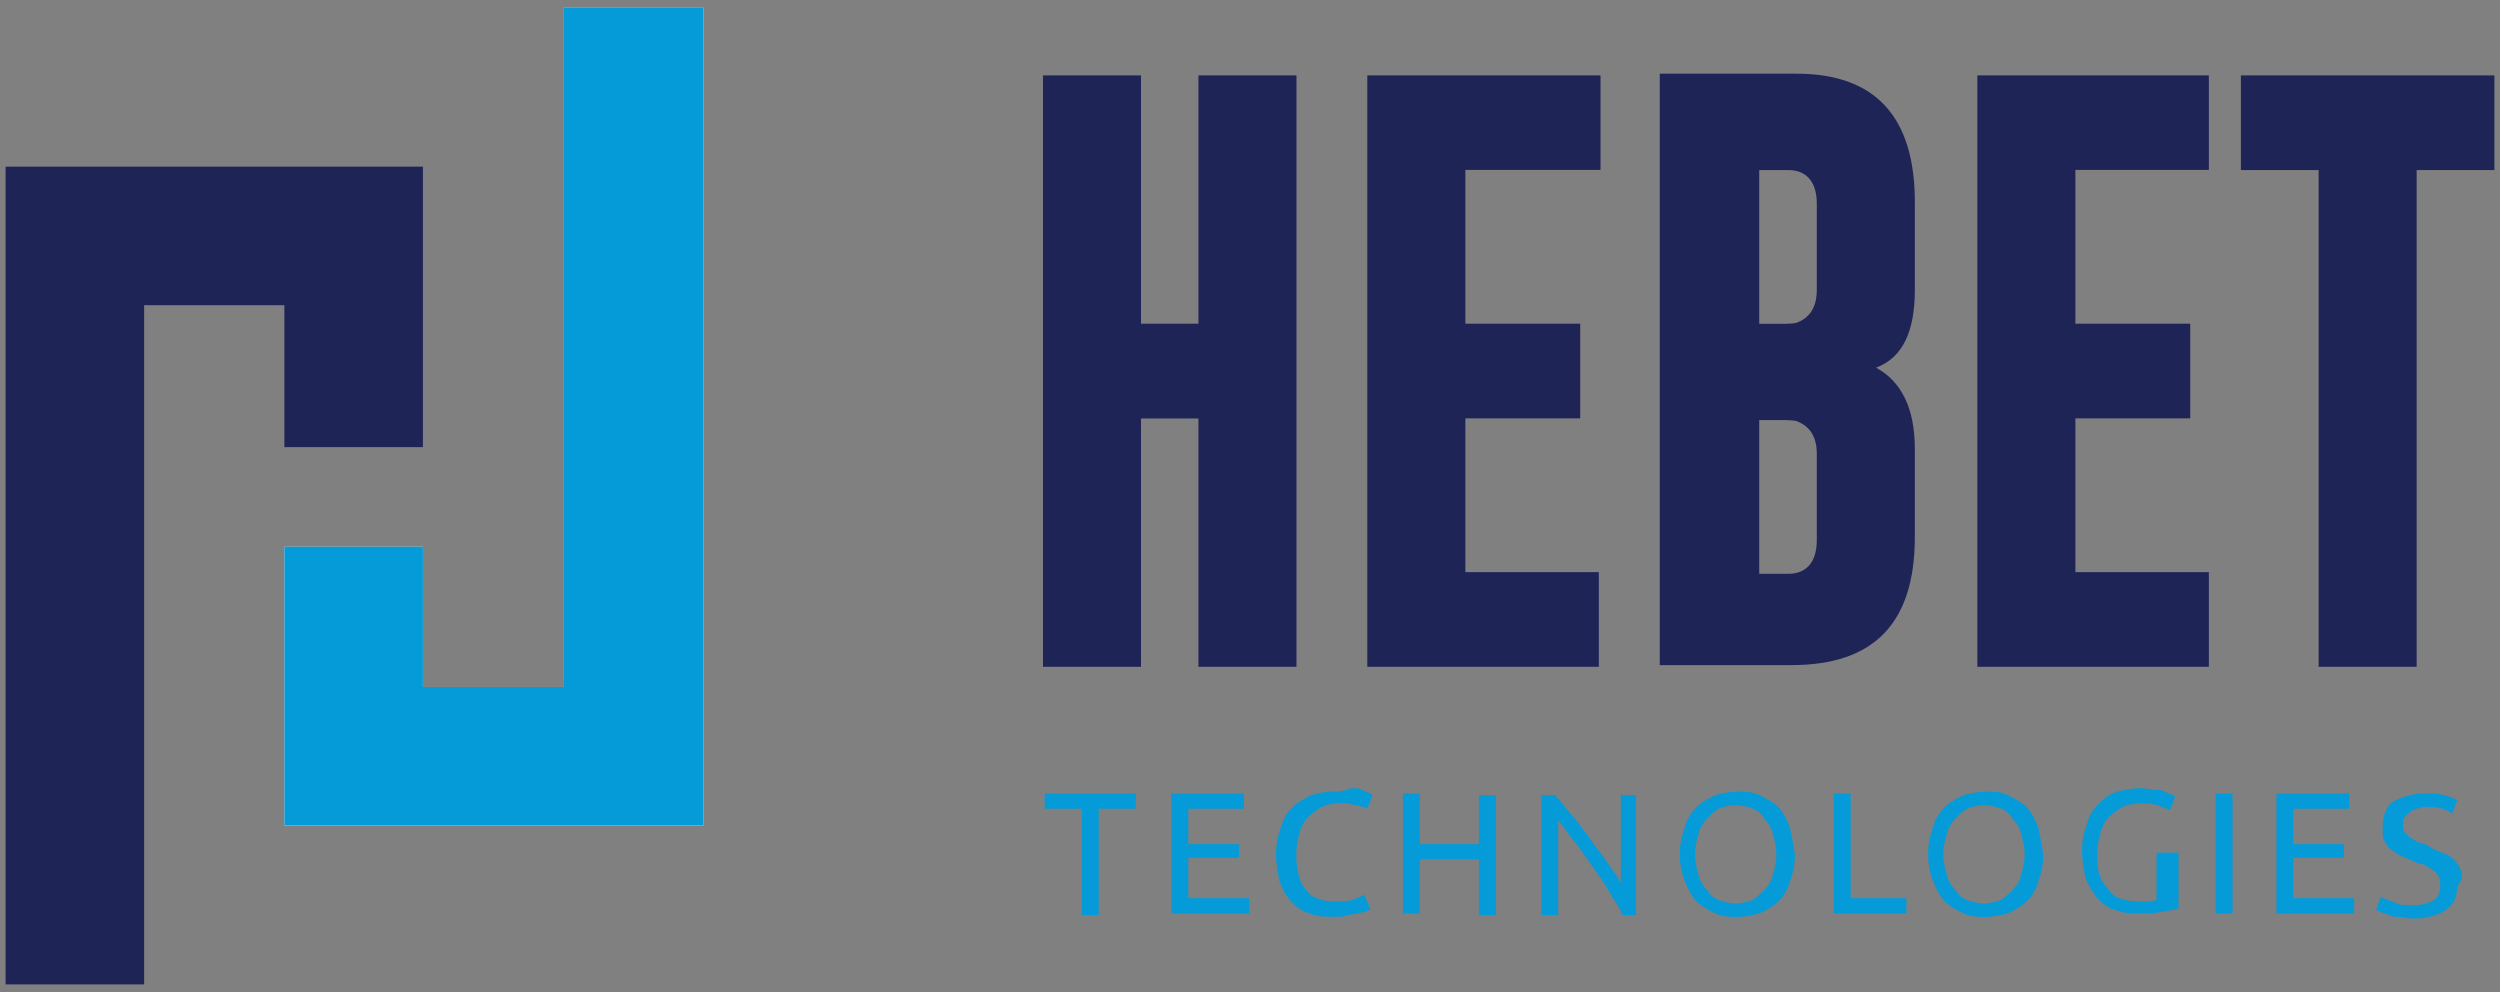
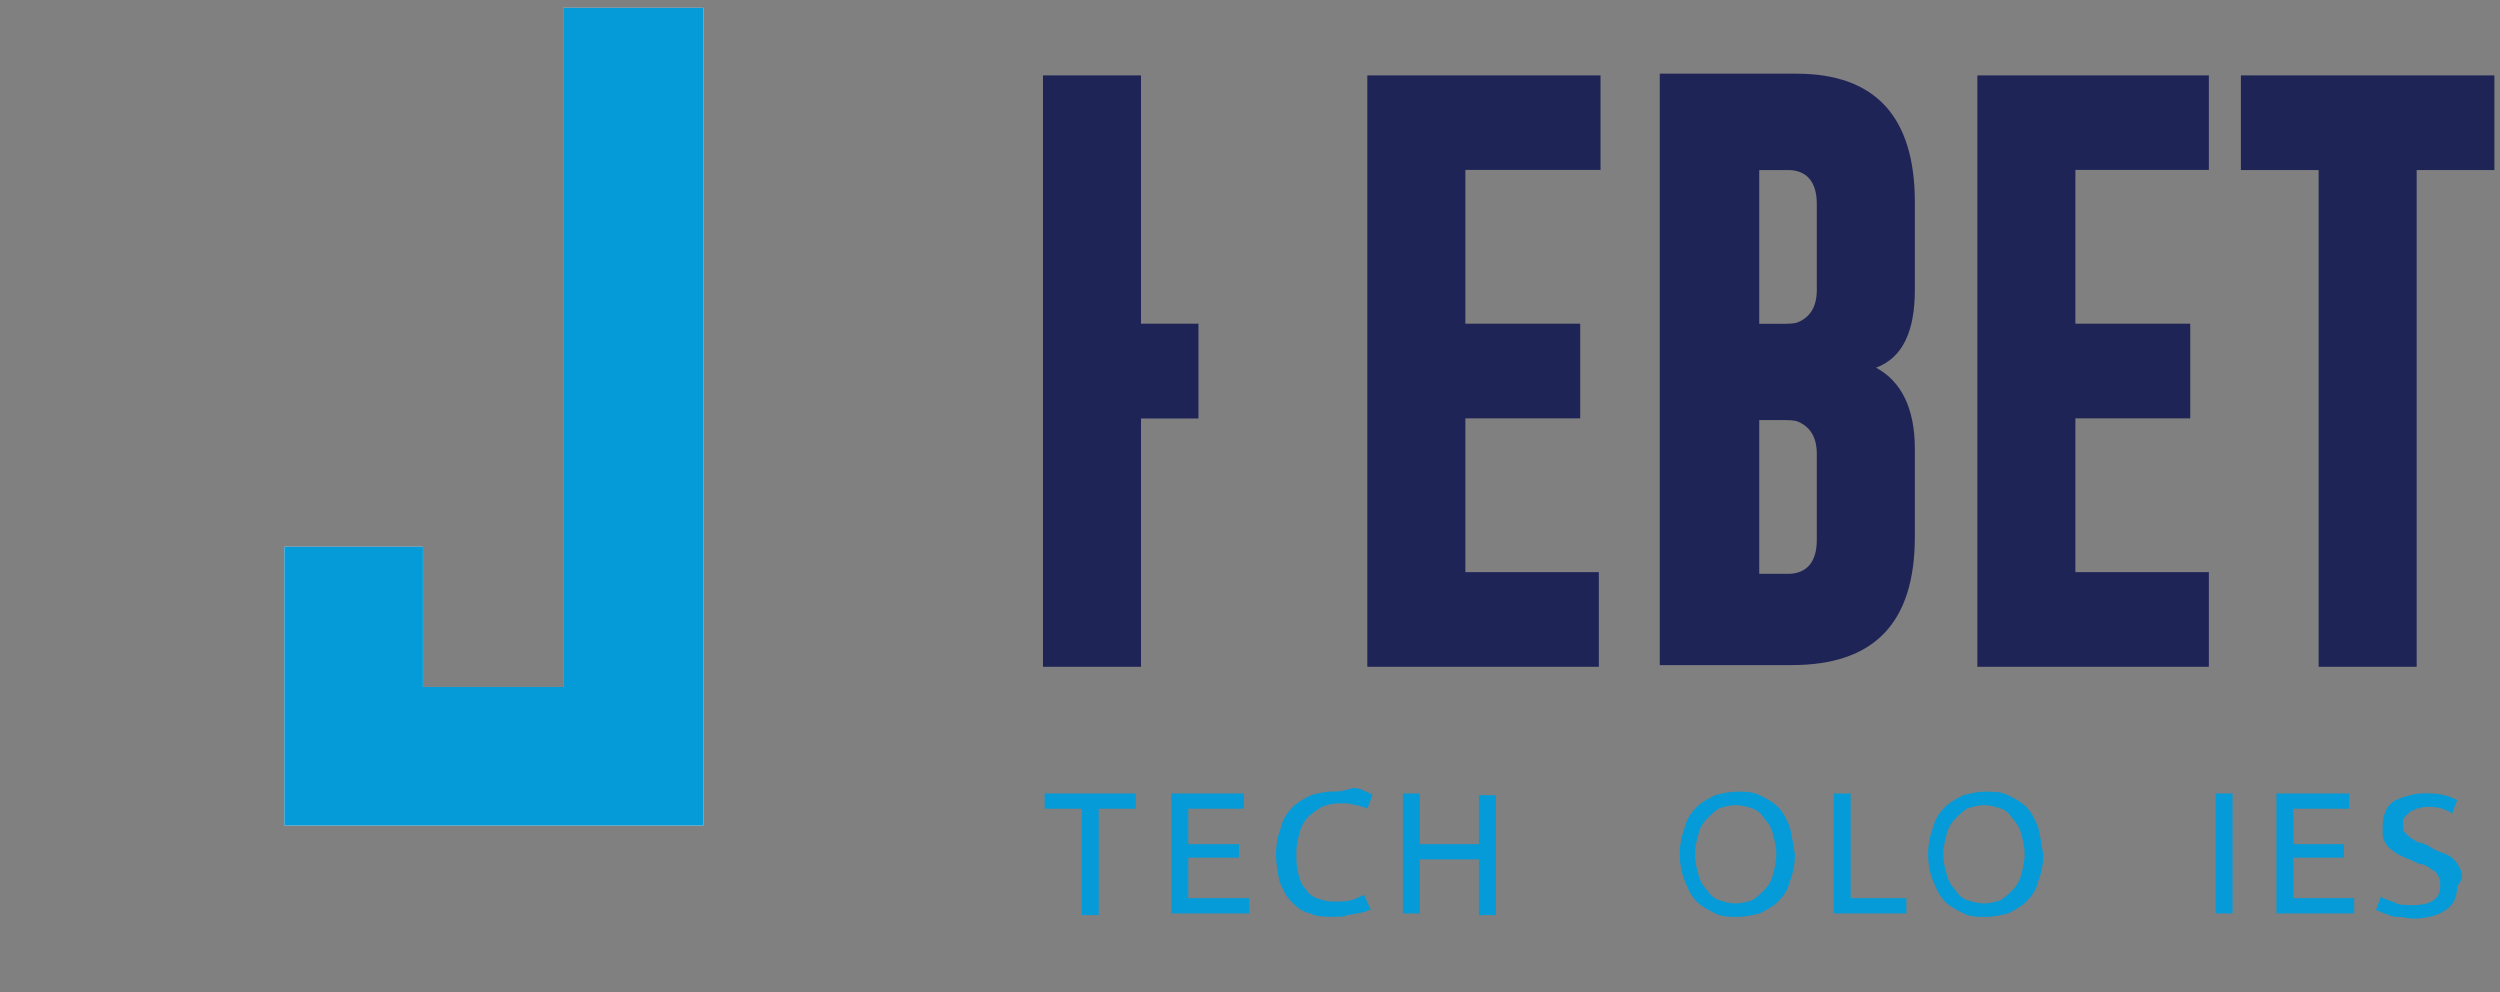
<svg xmlns="http://www.w3.org/2000/svg" id="Layer_1" data-name="Layer 1" version="1.1" viewBox="0 0 1920 762">
  <rect x="0" y="0" width="1920" height="762" fill="#808080" stroke="none" />
  <defs>
    <style>
      .cls-1 {
        fill: #1f2457;
      }

      .cls-1, .cls-2, .cls-3 {
        stroke-width: 0px;
      }

      .cls-2 {
        fill: #049bd8;
      }

      .cls-3 {
        fill: #fff;
      }
    </style>
  </defs>
  <path class="cls-2" d="M802.3,609.4v11.7h28.5v81.7h13v-81.7h28.5v-11.7h-70.1Z" />
  <path class="cls-2" d="M912.6,691.1v-32.4h38.9v-10.4h-38.9v-27.2h42.8v-11.7h-55.8v92.1h59.7v-11.7h-46.7v1.3Z" />
  <path class="cls-2" d="M1047.6,687.2c-2.6,1.3-5.2,2.6-9.1,3.9-3.9,1.3-9.1,1.3-14.3,1.3s-9.1-1.3-13-2.6c-3.9-1.3-6.5-3.9-9.1-7.8-2.6-2.6-3.9-6.5-5.2-11.7-1.3-5.2-1.3-9.1-1.3-15.6s1.3-10.4,2.6-15.6c1.3-5.2,3.9-9.1,6.5-11.7,2.6-2.6,6.5-5.2,10.4-7.8,3.9-1.3,7.8-2.6,13-2.6h6.5c2.6,0,3.9,1.3,6.5,1.3s3.9,1.3,5.2,1.3,2.6,1.3,3.9,1.3l3.9-10.4s-1.3-1.3-2.6-1.3c-1.3-1.3-3.9-1.3-5.2-2.6-2.6-1.3-5.2-1.3-7.8-1.3-7.8,2.6-10.4,2.6-14.3,2.6-6.5,0-11.7,1.3-16.9,2.6-5.2,2.6-10.4,5.2-14.3,9.1-3.9,3.9-7.8,9.1-9.1,15.6-2.6,6.5-3.9,13-3.9,20.8s1.3,14.3,2.6,20.8c2.6,6.5,5.2,11.7,9.1,15.6,3.9,3.9,7.8,7.8,14.3,9.1,5.2,2.6,11.7,2.6,18.2,2.6s7.8,0,10.4-1.3c2.6,0,6.5-1.3,7.8-1.3,2.6,0,3.9-1.3,6.5-1.3,1.3-1.3,2.6-1.3,3.9-1.3l-5.2-11.7Z" />
  <path class="cls-2" d="M1135.8,609.4v38.9h-45.4v-38.9h-13v92.1h13v-41.5h45.4v42.8h13v-92.1h-13v-1.3Z" />
-   <path class="cls-2" d="M1244.8,609.4v68.8c-2.6-5.2-6.5-10.4-10.4-15.6-3.9-6.5-9.1-11.7-13-18.2-5.2-6.5-9.1-13-14.3-18.2-5.2-6.5-9.1-11.7-13-15.6h-10.4v92.1h13v-72.7c2.6,2.6,5.2,6.5,7.8,10.4,2.6,3.9,6.5,7.8,9.1,11.7,2.6,3.9,6.5,9.1,9.1,13,2.6,3.9,6.5,9.1,9.1,13,2.6,3.9,5.2,9.1,7.8,13,2.6,3.9,5.2,7.8,6.5,11.7h10.4v-92.1h-11.7v-1.3Z" />
  <path class="cls-2" d="M1374.6,635.3c-2.6-6.5-5.2-11.7-9.1-15.6-3.9-3.9-9.1-6.5-14.3-9.1-5.2-2.6-10.4-2.6-16.9-2.6s-11.7,1.3-16.9,2.6c-5.2,2.6-10.4,5.2-14.3,9.1-3.9,3.9-7.8,9.1-9.1,15.6-2.6,6.5-3.9,13-3.9,20.8s1.3,14.3,3.9,20.8c2.6,6.5,5.2,11.7,9.1,15.6,3.9,3.9,9.1,6.5,14.3,9.1,5.2,2.6,11.7,2.6,16.9,2.6s11.7-1.3,16.9-2.6c5.2-2.6,10.4-5.2,14.3-9.1,3.9-3.9,7.8-9.1,9.1-15.6,2.6-6.5,3.9-13,3.9-20.8-1.3-7.8-2.6-15.6-3.9-20.8ZM1361.6,671.7c-1.3,5.2-3.9,9.1-6.5,11.7-2.6,2.6-5.2,5.2-9.1,7.8-3.9,1.3-7.8,2.6-13,2.6s-9.1-1.3-13-2.6c-3.9-1.3-6.5-3.9-9.1-7.8-2.6-2.6-5.2-6.5-6.5-11.7-1.3-5.2-2.6-9.1-2.6-15.6s1.3-10.4,2.6-15.6c1.3-5.2,3.9-9.1,6.5-11.7,2.6-2.6,5.2-5.2,9.1-7.8,3.9-1.3,7.8-2.6,13-2.6s9.1,1.3,13,2.6,6.5,3.9,9.1,7.8c2.6,2.6,5.2,6.5,6.5,11.7,1.3,5.2,2.6,9.1,2.6,15.6s-1.3,10.4-2.6,15.6Z" />
  <path class="cls-2" d="M1421.3,691.1v-81.7h-13v92.1h55.8v-11.7h-42.8v1.3Z" />
  <path class="cls-2" d="M1565.3,635.3c-2.6-6.5-5.2-11.7-9.1-15.6-3.9-3.9-9.1-6.5-14.3-9.1s-10.4-2.6-16.9-2.6-11.7,1.3-16.9,2.6c-5.2,2.6-10.4,5.2-14.3,9.1-3.9,3.9-7.8,9.1-9.1,15.6-2.6,6.5-3.9,13-3.9,20.8s1.3,14.3,3.9,20.8c2.6,6.5,5.2,11.7,9.1,15.6,3.9,3.9,9.1,6.5,14.3,9.1s11.7,2.6,16.9,2.6,11.7-1.3,16.9-2.6c5.2-2.6,10.4-5.2,14.3-9.1,3.9-3.9,7.8-9.1,9.1-15.6,2.6-6.5,3.9-13,3.9-20.8-1.3-7.8-2.6-15.6-3.9-20.8ZM1552.3,671.7c-1.3,5.2-3.9,9.1-6.5,11.7-2.6,2.6-5.2,5.2-9.1,7.8-3.9,1.3-7.8,2.6-13,2.6s-9.1-1.3-13-2.6c-3.9-1.3-6.5-3.9-9.1-7.8-2.6-2.6-5.2-6.5-6.5-11.7-1.3-5.2-2.6-9.1-2.6-15.6s1.3-10.4,2.6-15.6c1.3-5.2,3.9-9.1,6.5-11.7,2.6-2.6,5.2-5.2,9.1-7.8,3.9-1.3,7.8-2.6,13-2.6s9.1,1.3,13,2.6c3.9,1.3,6.5,3.9,9.1,7.8,2.6,2.6,5.2,6.5,6.5,11.7,1.3,5.2,2.6,9.1,2.6,15.6s-1.3,10.4-2.6,15.6Z" />
-   <path class="cls-2" d="M1656.2,656.1v35c-1.3,0-2.6,1.3-5.2,1.3h-9.1c-5.2,0-10.4-1.3-14.3-2.6-3.9-1.3-6.5-3.9-9.1-7.8-2.6-2.6-5.2-6.5-6.5-11.7-1.3-3.9-1.3-9.1-1.3-15.6s1.3-10.4,2.6-15.6c1.3-5.2,3.9-9.1,6.5-11.7,2.6-2.6,6.5-5.2,10.4-7.8,3.9-1.3,7.8-2.6,13-2.6s9.1,0,13,1.3c3.9,1.3,7.8,2.6,10.4,3.9l3.9-10.4s-1.3-1.3-2.6-1.3c-1.3-1.3-3.9-1.3-5.2-2.6-2.6-1.3-5.2-1.3-7.8-1.3s-6.5-1.3-11.7-1.3-11.7,1.3-16.9,2.6c-5.2,1.3-10.4,5.2-14.3,9.1-3.9,3.9-7.8,9.1-9.1,15.6-2.6,6.5-3.9,13-3.9,20.8s1.3,14.3,2.6,20.8c2.6,6.5,5.2,10.4,9.1,15.6,3.9,3.9,7.8,7.8,14.3,9.1,5.2,2.6,11.7,2.6,18.2,2.6h9.1c2.6,0,6.5-1.3,9.1-1.3s5.2-1.3,6.5-1.3c2.6,0,3.9-1.3,5.2-1.3v-42.8h-16.9v1.3Z" />
  <path class="cls-2" d="M1701.6,609.4v92.1h13v-92.1h-13Z" />
  <path class="cls-2" d="M1761.3,691.1v-32.4h38.9v-10.4h-38.9v-27.2h42.8v-11.7h-55.8v92.1h59.7v-11.7h-46.7v1.3Z" />
  <path class="cls-2" d="M1889.7,667.8c-1.3-2.6-2.6-5.2-5.2-7.8-2.6-2.6-5.2-3.9-9.1-5.2-3.9-1.3-6.5-2.6-10.4-5.2-2.6-1.3-5.2-2.6-7.8-2.6-2.6-1.3-3.9-2.6-6.5-3.9-1.3-1.3-2.6-2.6-3.9-3.9-1.3-1.3-1.3-3.9-1.3-6.5s0-3.9,1.3-5.2c1.3-1.3,2.6-2.6,3.9-3.9,1.3-1.3,3.9-1.3,5.2-2.6,2.6,0,3.9-1.3,6.5-1.3,5.2,0,9.1,0,13,1.3,3.9,1.3,6.5,2.6,7.8,3.9l3.9-10.4c-2.6-1.3-5.2-2.6-10.4-3.9-5.2-1.3-9.1-1.3-15.6-1.3s-16.9,2.6-23.4,6.5c-5.2,3.9-7.8,10.4-7.8,19.5s0,7.8,1.3,10.4c1.3,2.6,2.6,5.2,5.2,6.5,2.6,2.6,5.2,3.9,7.8,5.2,2.6,1.3,6.5,2.6,9.1,3.9,2.6,1.3,5.2,2.6,7.8,2.6,2.6,1.3,5.2,2.6,6.5,3.9,2.6,1.3,3.9,2.6,5.2,5.2,1.3,2.6,1.3,3.9,1.3,7.8,0,9.1-6.5,14.3-20.8,14.3s-11.7-1.3-15.6-2.6c-3.9-1.3-7.8-2.6-9.1-3.9l-3.9,10.4c1.3,0,2.6,1.3,3.9,1.3,1.3,1.3,3.9,1.3,6.5,2.6,2.6,1.3,5.2,1.3,7.8,1.3s6.5,1.3,10.4,1.3c10.4,0,19.5-2.6,24.7-6.5,6.5-3.9,9.1-10.4,9.1-18.2,5.2-6.5,3.9-10.4,2.6-13Z" />
-   <path class="cls-1" d="M920.4,57.9v190.7h-44.1V57.9h-75.3v454.2h75.3v-190.7h44.1v190.7h75.3V57.9h-75.3Z" />
+   <path class="cls-1" d="M920.4,57.9v190.7h-44.1V57.9h-75.3v454.2h75.3v-190.7h44.1v190.7V57.9h-75.3Z" />
  <path class="cls-1" d="M1229.2,130.6V57.9h-179.1v454.2h177.8v-72.7h-102.5v-118.1h88.2v-72.7h-88.2v-118.1h103.8Z" />
  <path class="cls-1" d="M1470.6,222.7v-67.5c0-64.9-29.8-98.6-90.8-98.6h-105.1v454.2h101.2c63.6,0,94.7-32.4,94.7-98.6v-67.5c0-31.1-10.4-51.9-29.8-62.3,20.8-7.8,29.8-28.5,29.8-59.7ZM1395.3,414.7c0,16.9-7.8,26-22.1,26h-22.1v-118.1h14.3c7.8,0,13,0,15.6,1.3,9.1,3.9,14.3,11.7,14.3,24.7v66.2h0ZM1395.3,222.7c0,13-5.2,20.8-14.3,24.7-2.6,1.3-7.8,1.3-15.6,1.3h-14.3v-118.1h22.1c14.3,0,22.1,9.1,22.1,26v66.2h0Z" />
  <path class="cls-1" d="M1696.4,130.6V57.9h-177.8v454.2h177.8v-72.7h-102.5v-118.1h88.2v-72.7h-88.2v-118.1h102.5Z" />
  <path class="cls-1" d="M1721,57.9v72.7h59.7v381.5h75.3V130.6h59.7V57.9h-194.6Z" />
  <path class="cls-3" d="M540.2,6v628H218.4v-214.1h106.4v107.7h107.7V6h107.7Z" />
-   <path class="cls-1" d="M324.8,128v215.4h-106.4v-109h-107.7v521.6H4.3V128h320.5Z" />
  <path class="cls-2" d="M540.2,6v628H218.4v-214.1h106.4v107.7h107.7V6h107.7Z" />
</svg>